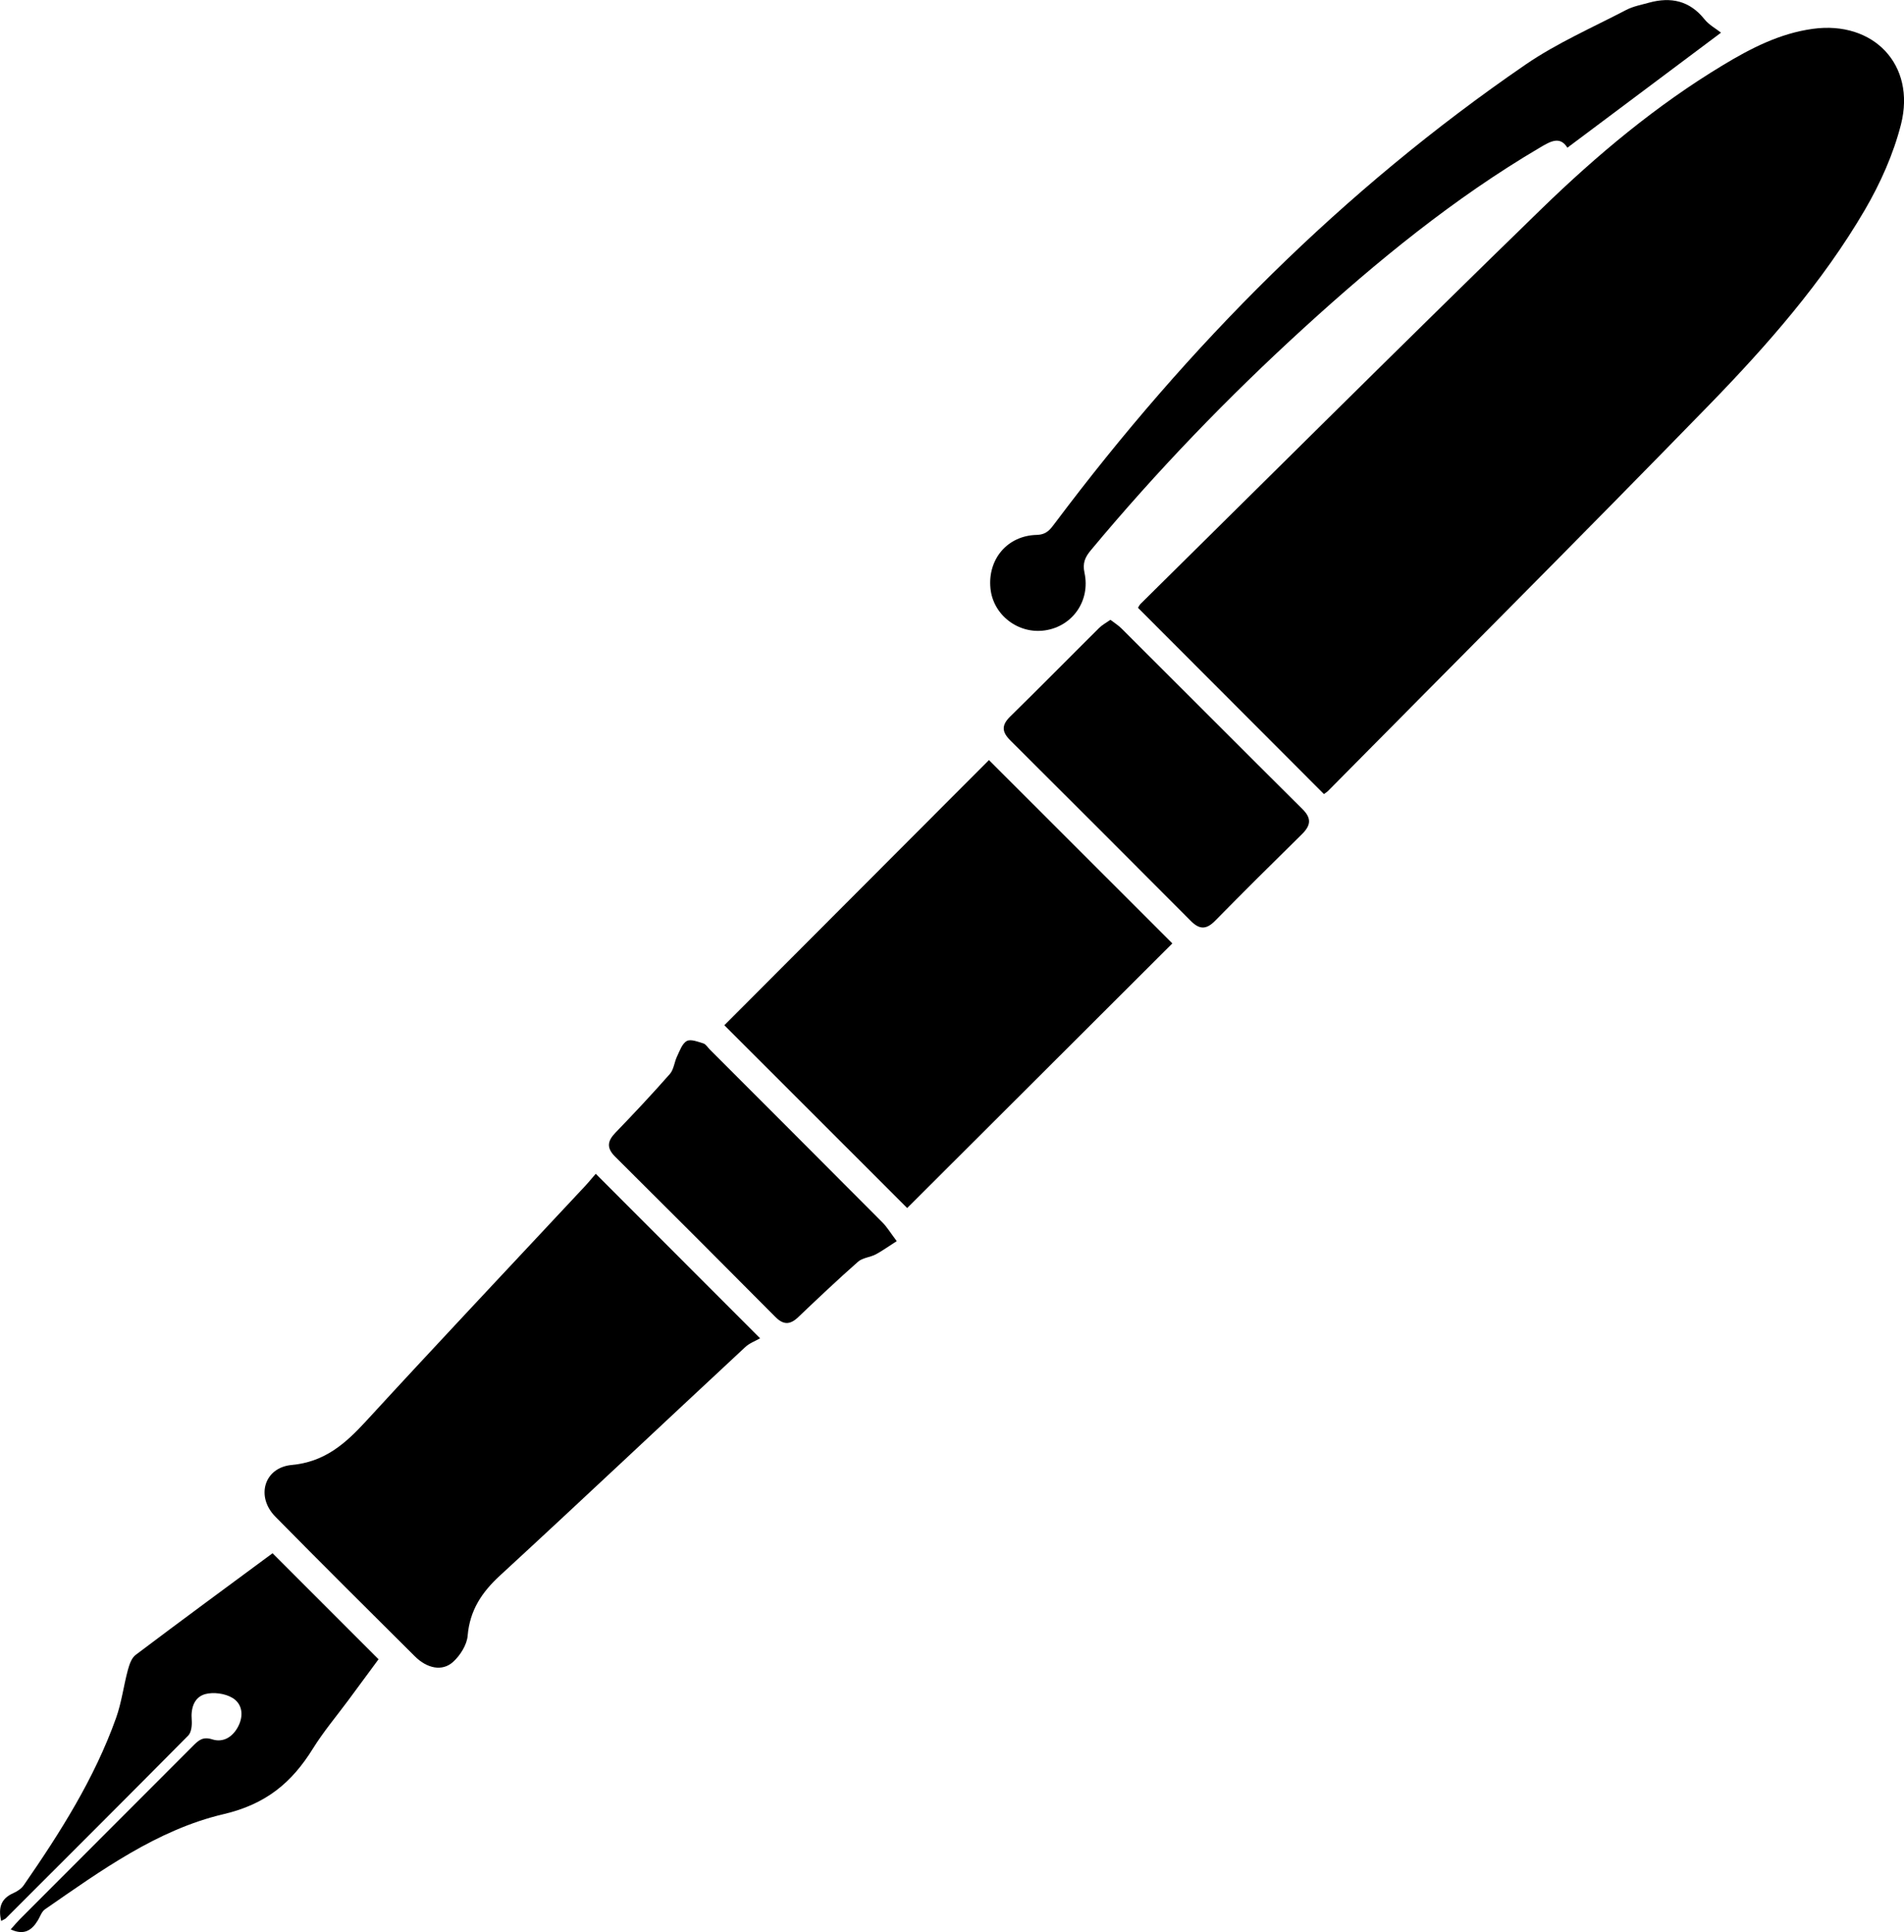
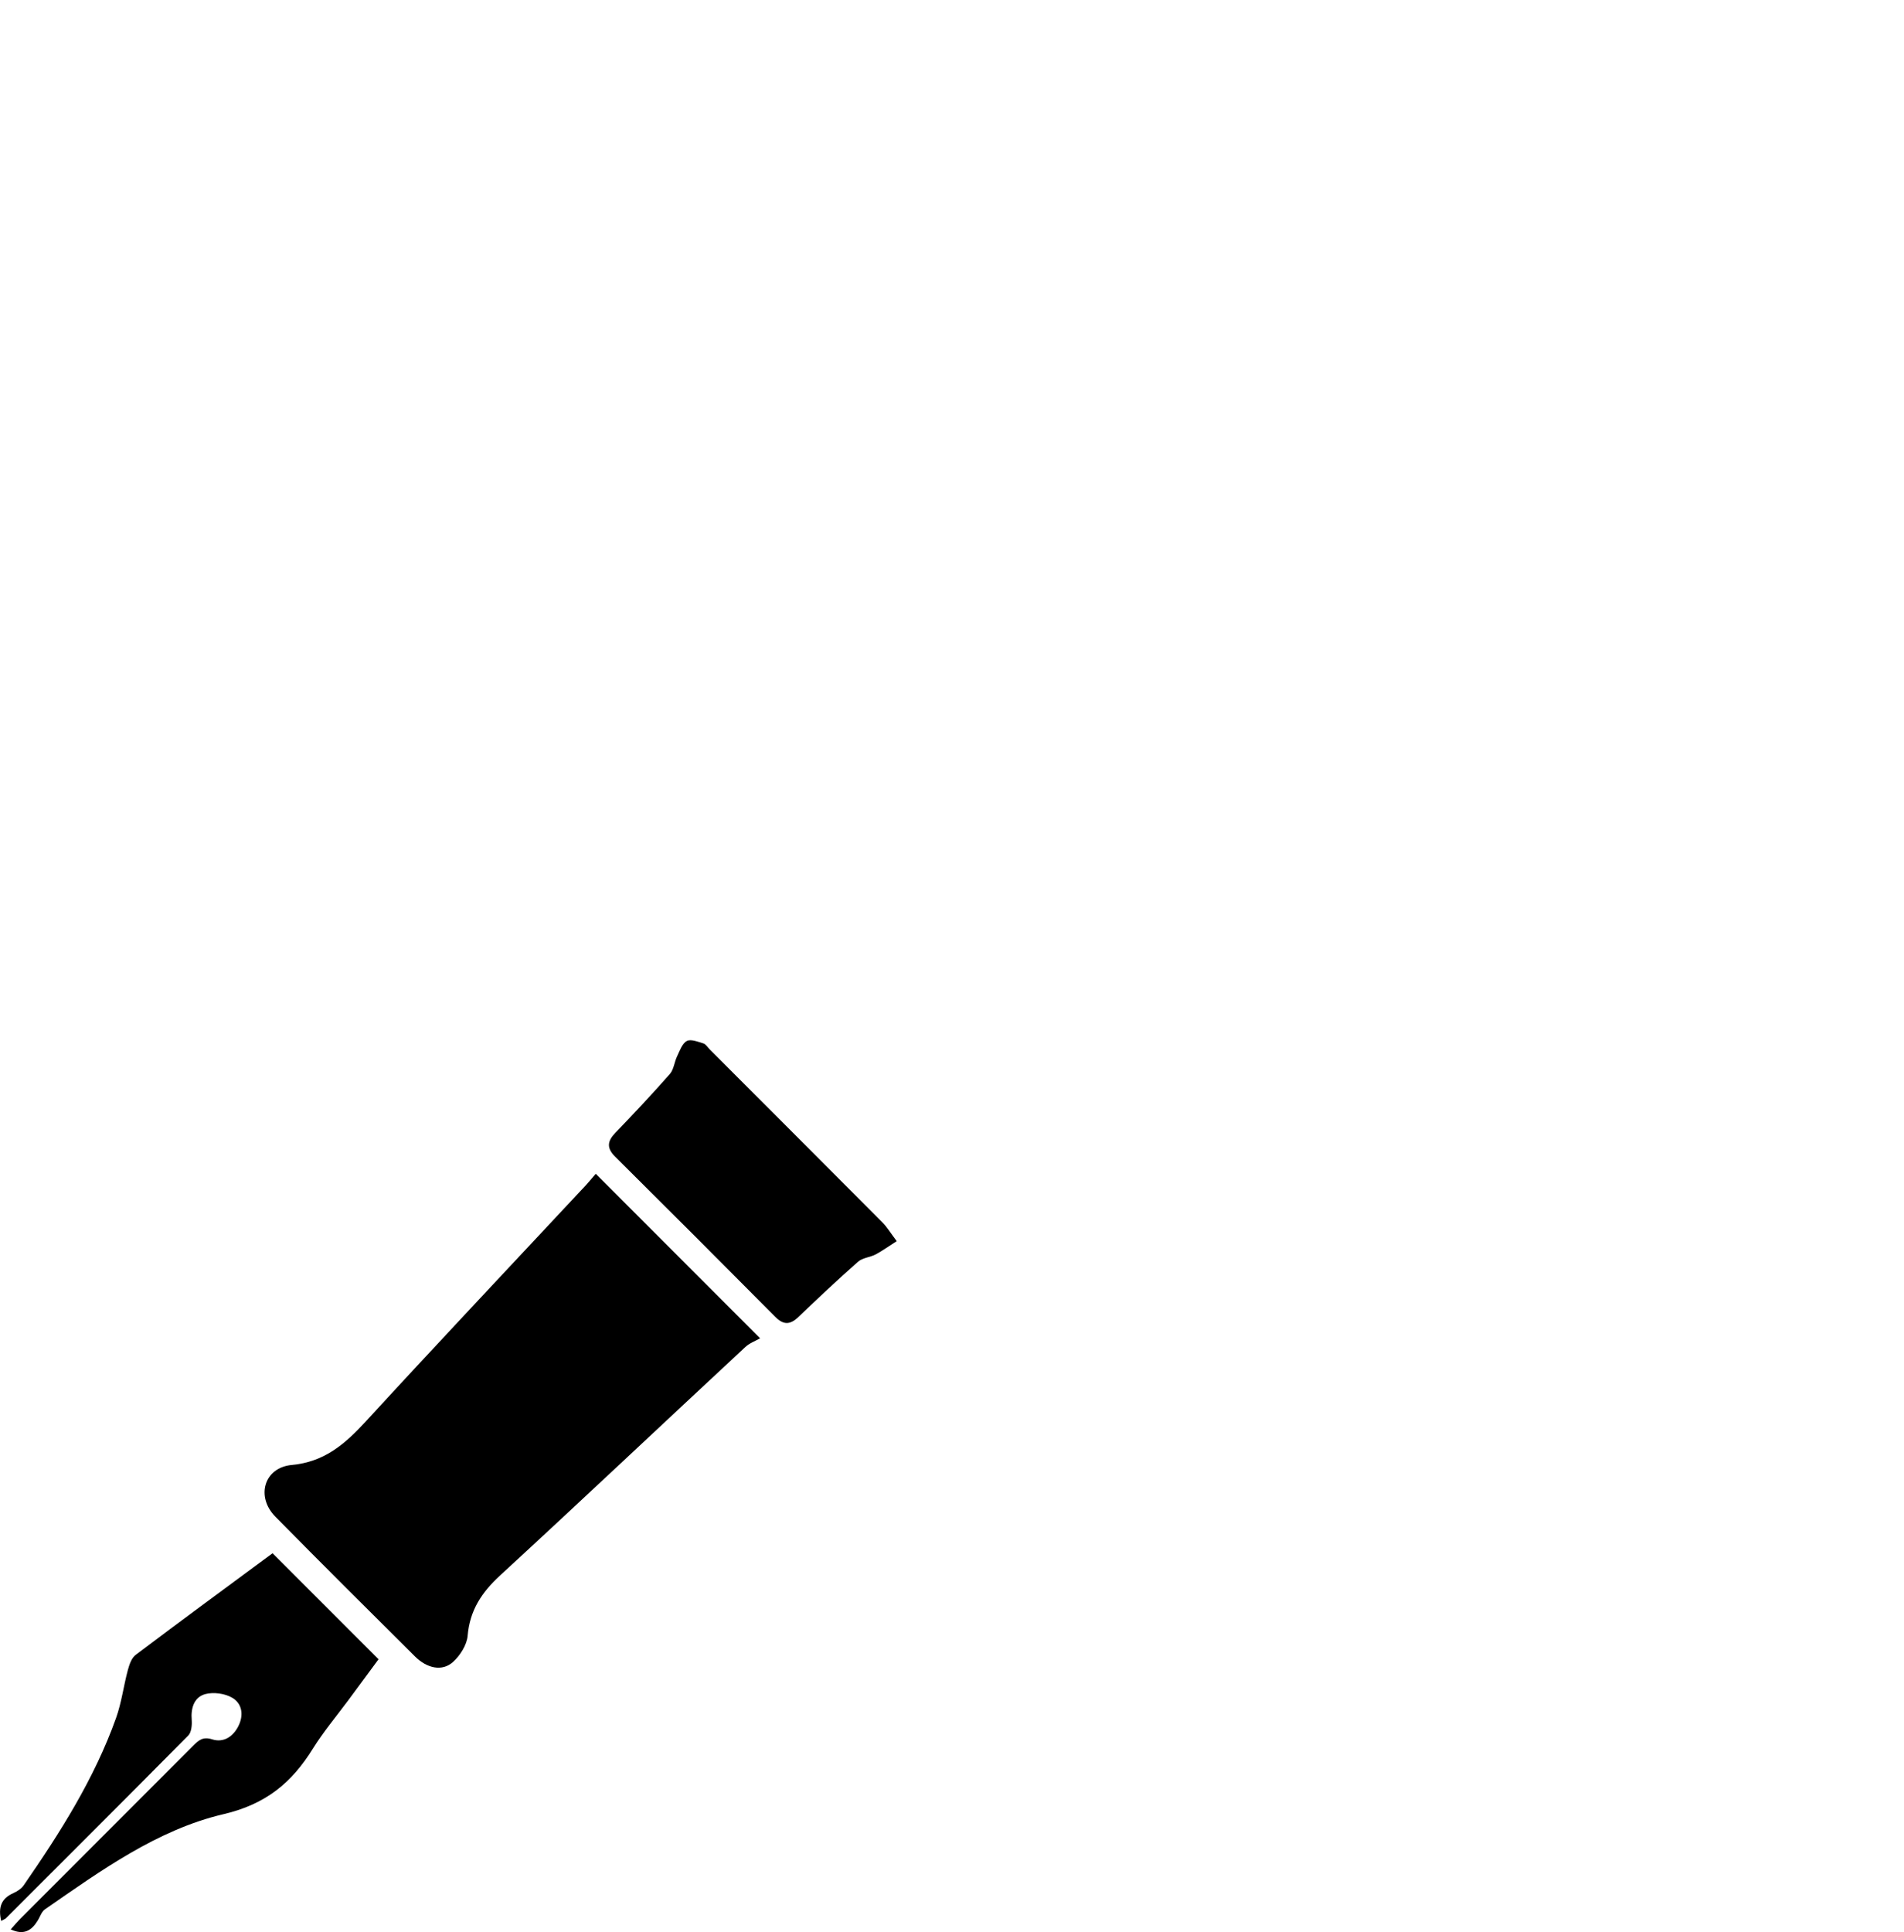
<svg xmlns="http://www.w3.org/2000/svg" id="Livello_1" data-name="Livello 1" viewBox="0 0 151.25 153.44">
  <defs>
    <style>
      .cls-1 {
        stroke-width: 0px;
      }
    </style>
  </defs>
-   <path class="cls-1" d="M105.17,63.06c-4.96-4.96-9.84-9.85-14.77-14.79.05-.08.11-.22.21-.32,10.61-10.48,21.18-21,31.87-31.39,4.39-4.26,9.09-8.19,14.36-11.37,2.23-1.35,4.54-2.54,7.17-2.9,4.82-.66,8.2,2.85,7,7.59-.6,2.36-1.64,4.68-2.87,6.79-3.37,5.76-7.77,10.76-12.4,15.52-10.01,10.28-20.16,20.43-30.26,30.64-.08.08-.19.14-.31.23Z" />
  <path class="cls-1" d="M47.32,93.21c4.35,4.35,8.53,8.53,13.06,13.07-.36.21-.84.38-1.17.69-6.5,6.04-12.95,12.13-19.48,18.14-1.46,1.34-2.41,2.77-2.58,4.79-.06.73-.6,1.58-1.17,2.09-.85.76-2.05.51-3.01-.44-3.71-3.69-7.43-7.38-11.1-11.11-1.56-1.58-.9-3.89,1.3-4.1,2.61-.24,4.24-1.67,5.88-3.45,5.76-6.27,11.6-12.46,17.41-18.68.3-.32.57-.66.87-1Z" />
-   <path class="cls-1" d="M72.06,95.93c-4.79-4.79-9.71-9.71-14.52-14.51,6.98-7,14.06-14.09,21.02-21.06,4.77,4.76,9.69,9.68,14.57,14.56-6.95,6.93-14.04,14-21.07,21.02Z" />
-   <path class="cls-1" d="M136.72,2.59c-4.24,3.18-8.2,6.14-12.21,9.14-.6-.97-1.38-.48-2.2,0-6.82,4.02-12.91,9-18.73,14.31-6.03,5.5-11.69,11.37-16.92,17.65-.46.55-.68,1.02-.51,1.8.48,2.23-.96,4.25-3.13,4.57-2.13.32-4.13-1.22-4.34-3.33-.23-2.3,1.32-4.19,3.67-4.25.82-.02,1.1-.47,1.48-.97,10.56-14.07,22.83-26.42,37.37-36.39,2.48-1.7,5.3-2.93,7.98-4.33.56-.29,1.21-.41,1.82-.58,1.73-.47,3.22-.16,4.4,1.32.36.45.92.75,1.32,1.07Z" />
  <path class="cls-1" d="M.1,152.57c-.26-1.09-.01-1.8.96-2.23.31-.14.64-.35.83-.63,2.89-4.18,5.61-8.46,7.33-13.28.44-1.23.6-2.56.94-3.82.12-.43.29-.95.62-1.19,3.63-2.74,7.3-5.43,10.87-8.07,2.81,2.81,5.57,5.57,8.42,8.42-.75,1.02-1.6,2.17-2.45,3.32-.93,1.25-1.94,2.45-2.76,3.77-1.68,2.71-3.73,4.42-7.1,5.21-5.28,1.24-9.75,4.49-14.19,7.56-.26.18-.38.57-.56.87-.49.81-1.11,1.21-2.16.72.28-.32.51-.58.75-.83,4.58-4.58,9.16-9.16,13.73-13.74.44-.44.78-.76,1.53-.52.89.28,1.64-.2,2.07-1.04.44-.86.32-1.78-.46-2.25-.59-.36-1.52-.48-2.18-.3-.87.25-1.14,1.11-1.06,2.05.03.41-.02.98-.28,1.24-4.81,4.86-9.65,9.68-14.48,14.51-.05.05-.14.08-.37.21Z" />
-   <path class="cls-1" d="M88.22,49.23c.35.27.65.45.89.7,4.79,4.77,9.56,9.56,14.35,14.32.76.75.66,1.31-.05,2.01-2.31,2.27-4.61,4.55-6.88,6.86-.68.69-1.22.73-1.92.03-4.77-4.79-9.55-9.57-14.34-14.34-.69-.68-.73-1.21-.02-1.91,2.37-2.32,4.7-4.69,7.06-7.03.24-.24.56-.41.9-.65Z" />
  <path class="cls-1" d="M71.24,98.56c-.66.42-1.14.77-1.66,1.05-.45.24-1.06.27-1.42.59-1.62,1.43-3.19,2.91-4.75,4.4-.66.63-1.19.62-1.83-.03-4.22-4.25-8.46-8.49-12.71-12.71-.71-.7-.62-1.25.03-1.92,1.47-1.52,2.92-3.07,4.32-4.66.31-.36.35-.95.57-1.4.21-.44.4-1.01.77-1.21.31-.17.88.06,1.31.19.2.06.35.32.52.49,4.58,4.58,9.15,9.15,13.72,13.74.35.35.61.79,1.13,1.48Z" />
</svg>